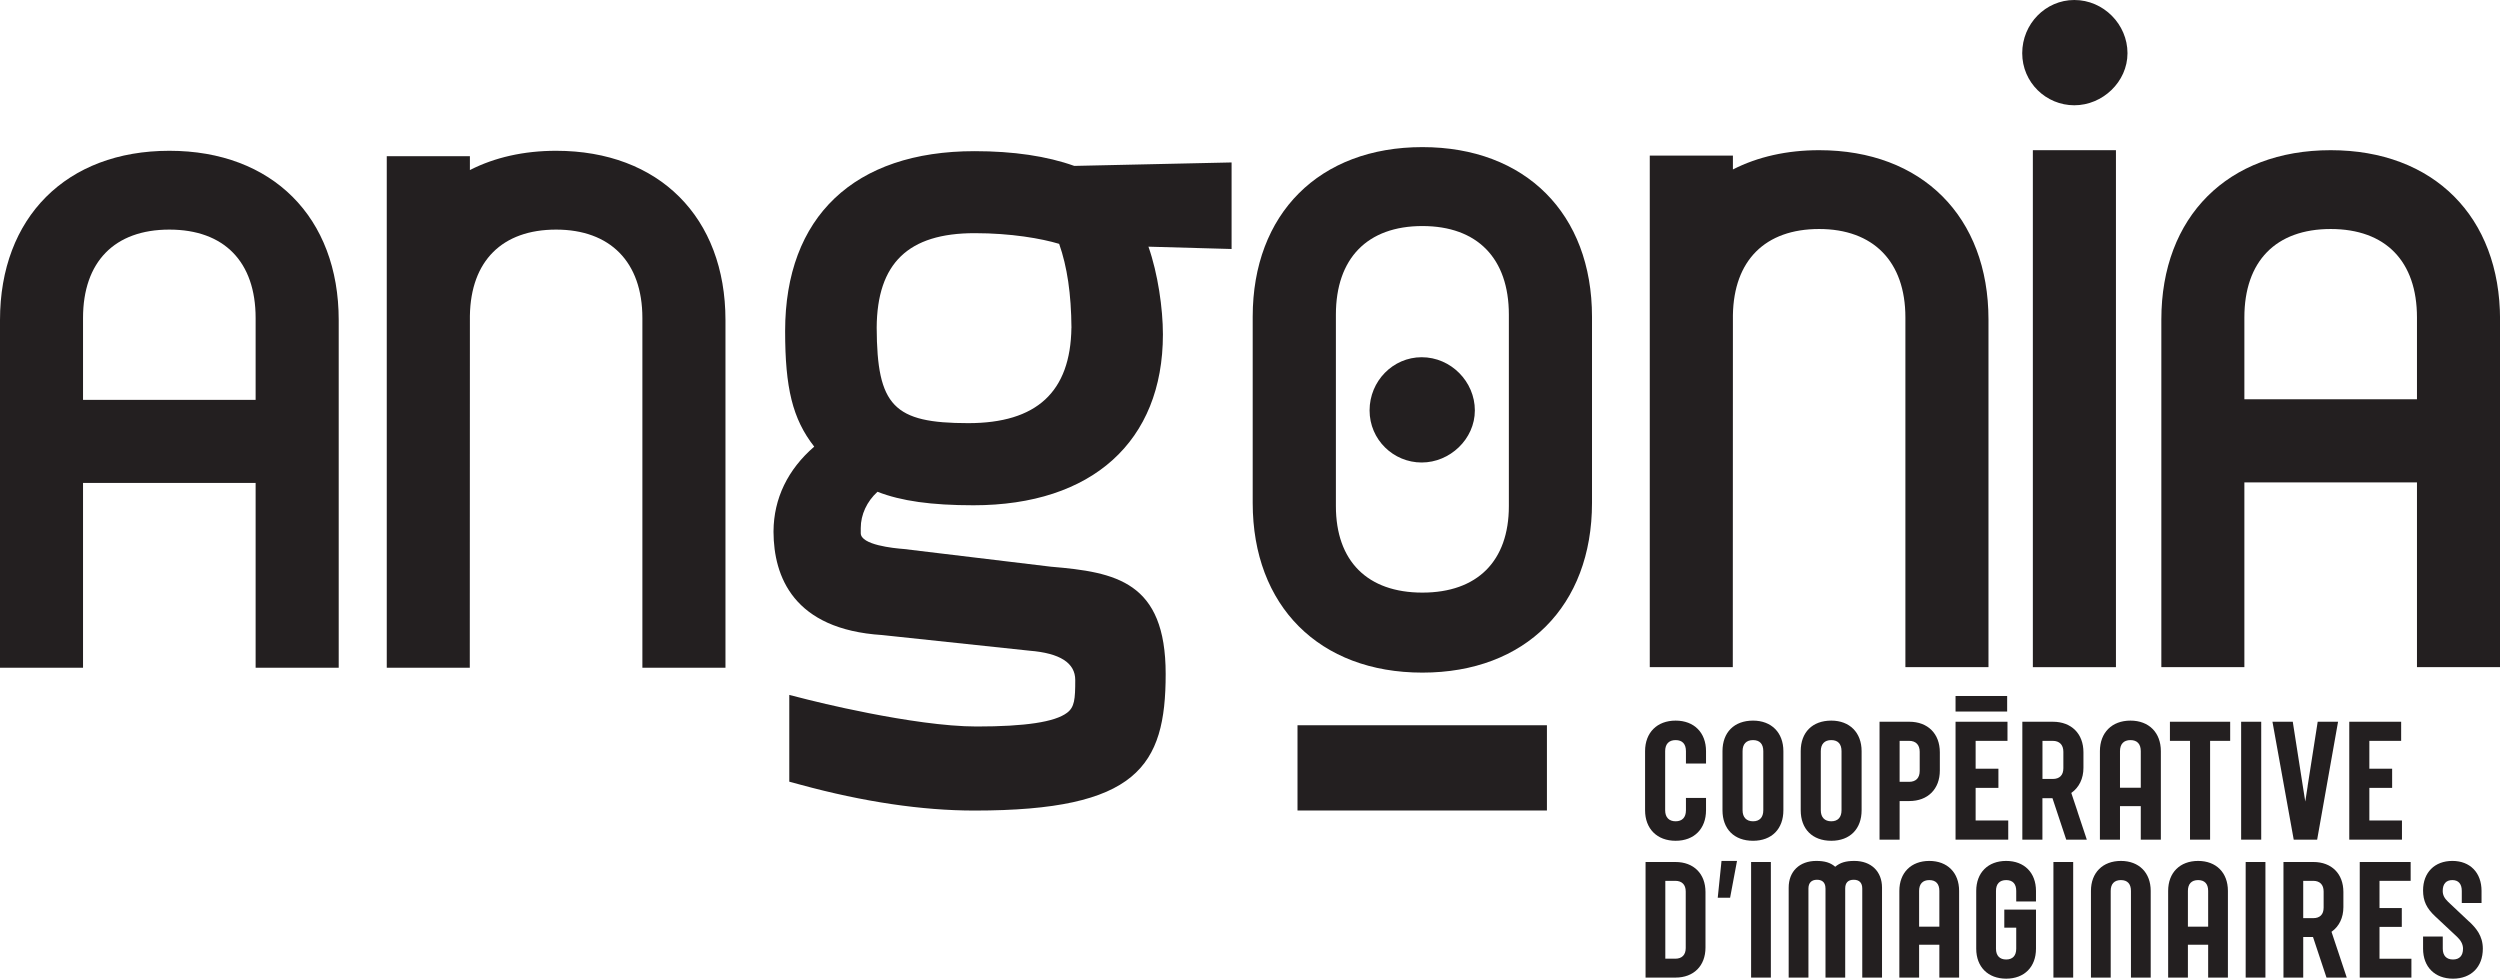
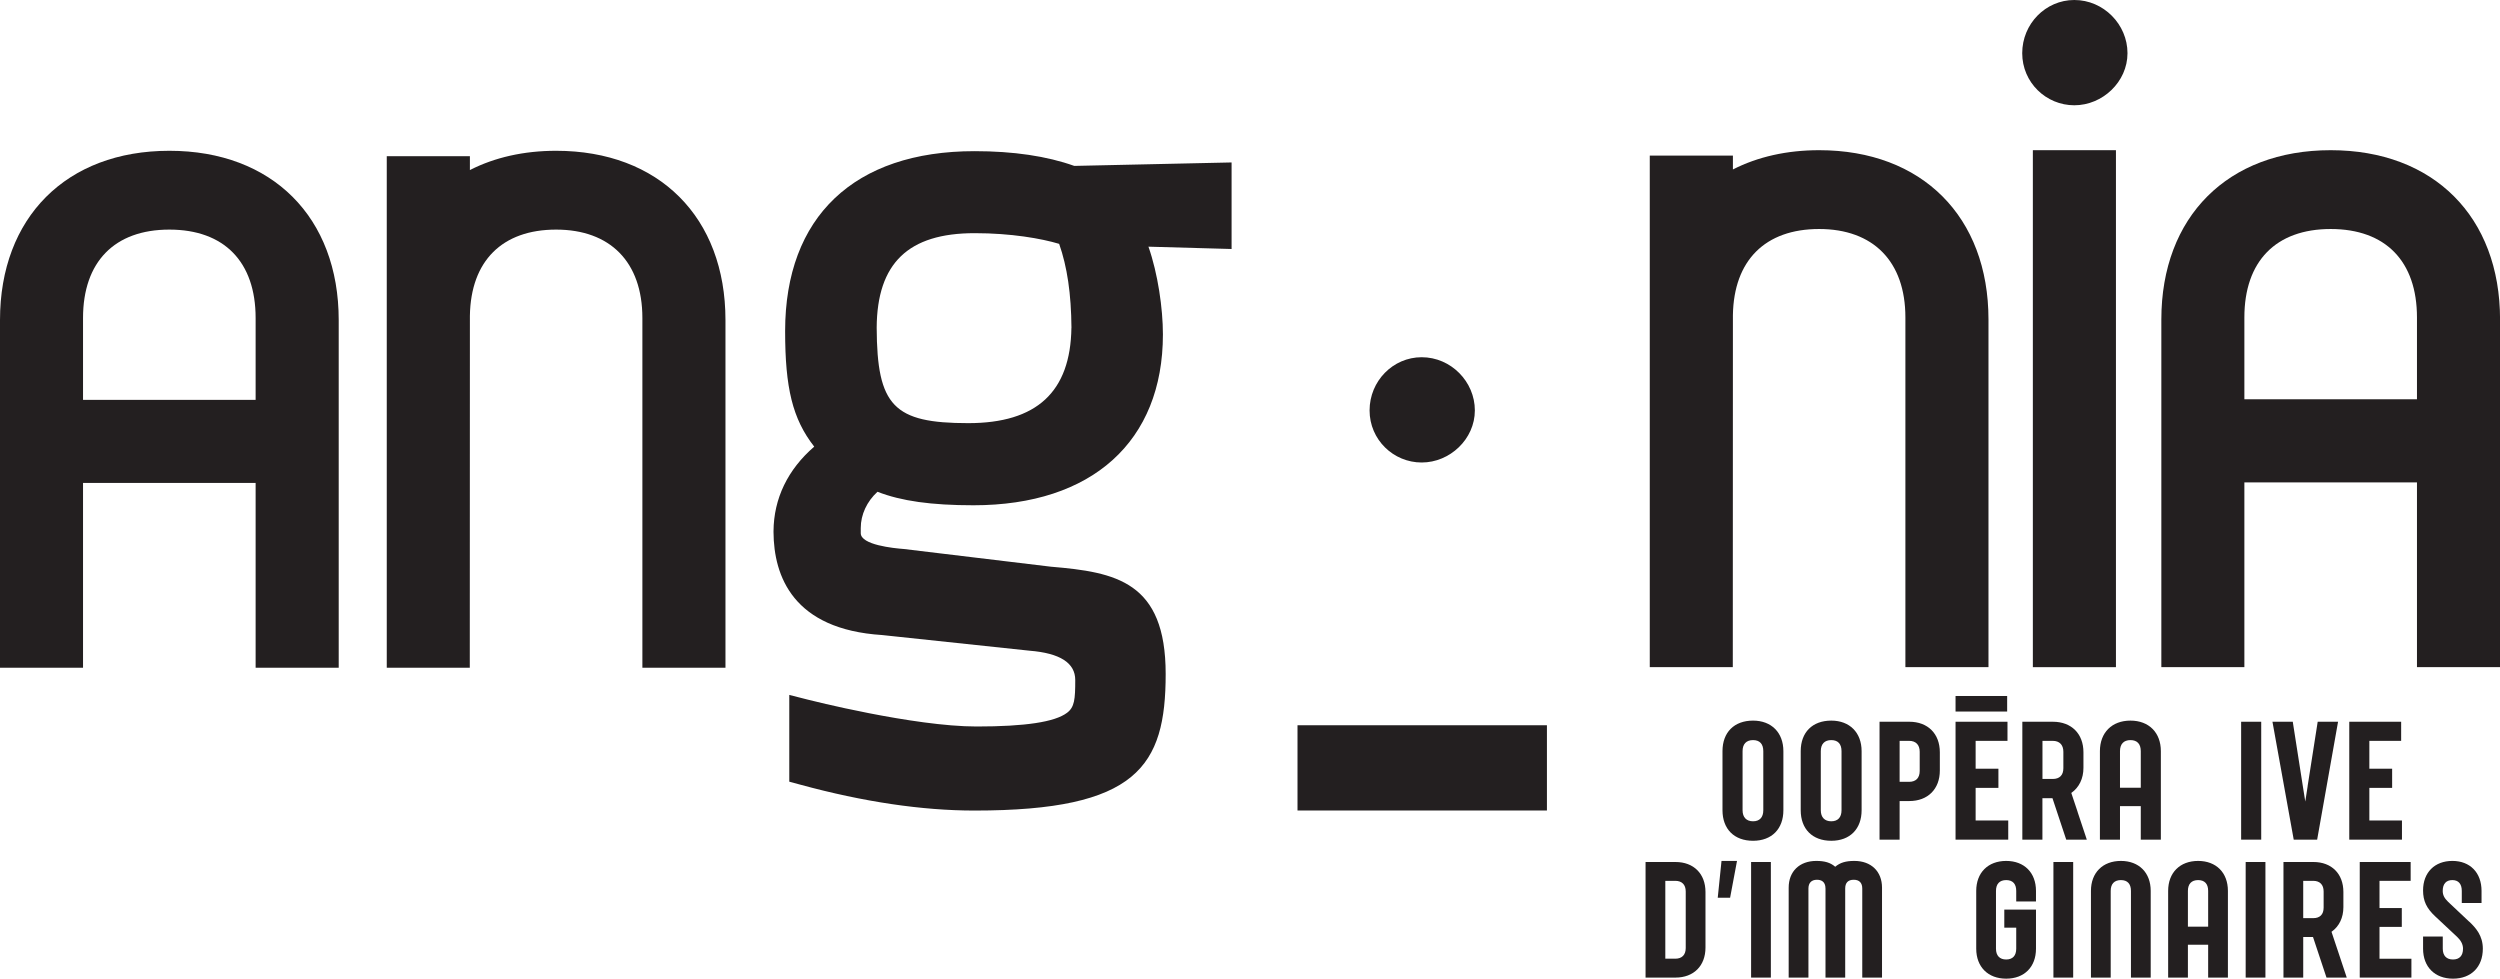
<svg xmlns="http://www.w3.org/2000/svg" id="Calque_2" viewBox="0 0 463.08 181.28">
  <defs>
    <style>.cls-1{fill:#231f20;}</style>
  </defs>
  <g id="Calque_1-2">
    <g>
      <g>
        <path class="cls-1" d="m310.36,159.67h-5.55v21.41h5.55c3.37,0,5.55-2.18,5.55-5.55v-10.31c0-3.37-2.18-5.55-5.55-5.55Zm-1.89,3.49h1.86c1.22,0,1.92.72,1.92,1.97v10.48c0,1.26-.7,1.97-1.92,1.97h-1.86v-14.43Z" />
        <polygon class="cls-1" points="318.18 166.29 320.47 166.29 321.75 159.47 318.88 159.47 318.18 166.29" />
        <rect class="cls-1" x="324.36" y="159.67" width="3.66" height="21.41" />
        <path class="cls-1" d="m343.47,159.47c-1.58,0-2.63.32-3.53,1.08-.89-.77-1.94-1.08-3.5-1.08-3.11,0-5.12,1.94-5.12,4.95v16.66h3.66v-16.49c0-1.05.56-1.63,1.58-1.63.72,0,1.58.28,1.58,1.63v16.49h3.65v-16.49c0-1.08.53-1.63,1.58-1.63s1.58.58,1.58,1.63v16.49h3.66v-16.66c0-3-2.01-4.95-5.12-4.95Z" />
-         <path class="cls-1" d="m357.37,159.47c-3.37,0-5.55,2.18-5.55,5.55v16.06h3.66v-6.09h3.75v6.09h3.66v-16.06c0-3.37-2.17-5.55-5.52-5.55Zm-1.89,5.55c0-1.29.67-2,1.89-2s1.86.71,1.86,2v6.63h-3.75v-6.63Z" />
        <path class="cls-1" d="m371.61,159.47c-3.37,0-5.55,2.18-5.55,5.55v10.71c0,3.37,2.18,5.55,5.55,5.55s5.52-2.18,5.52-5.55v-7.24h-5.87v3.34h2.21v3.9c0,1.29-.66,2-1.86,2s-1.89-.71-1.89-2v-10.71c0-1.29.67-2,1.89-2s1.86.71,1.86,2v1.96h3.66v-1.96c0-3.37-2.17-5.55-5.52-5.55Z" />
        <rect class="cls-1" x="380.36" y="159.67" width="3.66" height="21.41" />
        <path class="cls-1" d="m392.86,159.47c-3.37,0-5.55,2.18-5.55,5.55v16.06h3.66v-16.06c0-1.29.67-2,1.89-2s1.86.71,1.86,2v16.06h3.66v-16.06c0-3.37-2.17-5.55-5.52-5.55Z" />
        <path class="cls-1" d="m407.16,159.47c-3.37,0-5.55,2.18-5.55,5.55v16.06h3.66v-6.09h3.75v6.09h3.66v-16.06c0-3.37-2.17-5.55-5.52-5.55Zm-1.89,5.55c0-1.29.67-2,1.89-2s1.86.71,1.86,2v6.63h-3.75v-6.63Z" />
        <rect class="cls-1" x="415.97" y="159.67" width="3.66" height="21.41" />
        <path class="cls-1" d="m433.03,176.08c-.4-1.21-.81-2.42-1.16-3.48,1.43-1.01,2.2-2.62,2.2-4.57v-2.81c0-3.37-2.18-5.55-5.55-5.55h-5.55v21.41h3.66v-7.52h1.81l2.5,7.52h3.75l-.15-.46c-.41-1.28-.96-2.91-1.51-4.54Zm-6.4-12.92h1.86c1.22,0,1.92.72,1.92,1.97v2.99c0,1.26-.68,1.95-1.92,1.95h-1.86v-6.91Z" />
        <polygon class="cls-1" points="440.76 171.69 444.89 171.69 444.89 168.2 440.76 168.2 440.76 163.16 446.53 163.16 446.53 159.67 437.1 159.67 437.1 181.08 446.67 181.08 446.67 177.59 440.76 177.59 440.76 171.69" />
        <path class="cls-1" d="m457.39,170.74l-3.93-3.7c-.7-.68-.99-1.26-.99-2.02,0-1.29.63-2,1.78-2s1.75.73,1.75,2v2.25h3.66v-2.25c0-3.37-2.12-5.55-5.4-5.55s-5.43,2.14-5.43,5.46c0,1.96.64,3.32,2.29,4.85l4.02,3.76c.72.68,1.09,1.41,1.09,2.19,0,1.29-.66,2-1.86,2s-1.89-.71-1.89-2v-2.25h-3.65v2.25c0,3.37,2.18,5.55,5.55,5.55s5.52-2.18,5.52-5.55c0-2.41-1.29-3.84-2.49-4.99Z" />
      </g>
      <g>
-         <path class="cls-1" d="m310.38,133.48c-3.44,0-5.66,2.22-5.66,5.66v10.94c0,3.44,2.22,5.66,5.66,5.66s5.63-2.22,5.63-5.66v-2.28h-3.72v2.28c0,1.32-.68,2.05-1.91,2.05s-1.94-.73-1.94-2.05v-10.94c0-1.32.69-2.05,1.94-2.05s1.91.73,1.91,2.05v2.29h3.72v-2.29c0-3.44-2.21-5.66-5.63-5.66Z" />
        <path class="cls-1" d="m324.72,133.48c-3.49,0-5.66,2.17-5.66,5.66v10.94c0,3.49,2.17,5.66,5.66,5.66s5.62-2.22,5.62-5.66v-10.94c0-3.44-2.21-5.66-5.62-5.66Zm-1.94,5.66c0-1.32.69-2.05,1.94-2.05s1.9.73,1.9,2.05v10.94c0,1.32-.68,2.05-1.9,2.05s-1.94-.73-1.94-2.05v-10.94Z" />
        <path class="cls-1" d="m339.21,133.48c-3.49,0-5.66,2.17-5.66,5.66v10.94c0,3.49,2.17,5.66,5.66,5.66s5.62-2.22,5.62-5.66v-10.94c0-3.44-2.21-5.66-5.62-5.66Zm-1.94,5.66c0-1.32.69-2.05,1.94-2.05s1.9.73,1.9,2.05v10.94c0,1.32-.68,2.05-1.9,2.05s-1.94-.73-1.94-2.05v-10.94Z" />
        <path class="cls-1" d="m353.66,133.69h-5.51v21.84h3.72v-7.15h1.79c3.44,0,5.66-2.22,5.66-5.66v-3.37c0-3.44-2.22-5.66-5.66-5.66Zm-1.79,3.54h1.76c1.25,0,1.96.74,1.96,2.02v3.55c0,1.3-.7,2.02-1.96,2.02h-1.76v-7.6Z" />
        <polygon class="cls-1" points="365.95 145.94 370.17 145.94 370.17 142.39 365.95 142.39 365.95 137.23 371.85 137.23 371.85 133.69 362.23 133.69 362.23 155.53 371.99 155.53 371.99 151.98 365.95 151.98 365.95 145.94" />
        <path class="cls-1" d="m384.83,150.35c-.4-1.21-.81-2.41-1.16-3.47,1.46-1.03,2.25-2.67,2.25-4.66v-2.87c0-3.44-2.22-5.66-5.66-5.66h-5.66v21.84h3.72v-7.68h1.86l2.55,7.68h3.81l-.15-.46c-.43-1.32-1-3.03-1.57-4.72Zm-6.5-13.12h1.9c1.25,0,1.97.74,1.97,2.02v3.05c0,1.29-.7,1.99-1.97,1.99h-1.9v-7.07Z" />
        <path class="cls-1" d="m394.63,133.48c-3.44,0-5.66,2.22-5.66,5.66v16.39h3.72v-6.21h3.85v6.21h3.72v-16.39c0-3.44-2.21-5.66-5.63-5.66Zm-1.94,5.66c0-1.32.69-2.05,1.94-2.05s1.91.73,1.91,2.05v6.78h-3.85v-6.78Z" />
-         <polygon class="cls-1" points="401.94 137.23 405.66 137.23 405.66 155.53 409.38 155.53 409.38 137.23 413.1 137.23 413.1 133.69 401.94 133.69 401.94 137.23" />
        <rect class="cls-1" x="415.13" y="133.69" width="3.72" height="21.84" />
        <path class="cls-1" d="m427.45,145.64c-.03.24-.24,1.59-.44,2.83-.2-1.24-.42-2.59-.45-2.84l-1.82-11.64-.04-.3h-3.77l3.94,21.84h4.34l3.8-21.43.07-.41h-3.77l-1.87,11.95Z" />
        <polygon class="cls-1" points="438.88 151.98 438.88 145.94 443.1 145.94 443.1 142.39 438.88 142.39 438.88 137.23 444.77 137.23 444.77 133.69 435.16 133.69 435.16 155.53 444.92 155.53 444.92 151.98 438.88 151.98" />
      </g>
      <path class="cls-1" d="m228.13,30.09l-29.14.64c-5.06-1.81-11.27-2.73-18.47-2.73-22.3,0-35.09,12.15-35.09,33.33,0,10.51,1.36,16.25,5.39,21.4-4.9,4.24-7.5,9.6-7.54,15.67v.17c.05,8.16,3.62,18.01,20.12,19.06l27.31,2.9q8.46.68,8.46,5.43c0,3.57-.13,5.03-1.52,6.07-2.26,1.71-7.74,2.54-16.75,2.54-11.72,0-31-4.91-31.2-4.96l-3.5-.89v16.07l2.07.56c11.66,3.18,22.51,4.79,32.24,4.79,30.11,0,35.41-8.16,35.41-25.3s-9.25-18.86-21.25-19.87l-27.26-3.28c-1.87-.14-7.97-.75-7.97-2.93v-.95c0-2.5,1.14-4.93,3.1-6.72,4.4,1.72,9.99,2.5,17.78,2.5,21.97,0,35.09-11.83,35.09-31.65,0-4.79-.93-11.27-2.68-16.25l15.4.43v-16Zm-29.67,30.64c-.17,11.87-6.43,17.65-19.11,17.65-13.81,0-16.9-3.16-16.96-17.7.08-11.93,5.85-17.49,18.14-17.49,6.76,0,12.38.99,15.66,1.98,1.49,4.24,2.23,9.25,2.28,15.56Z" />
      <g>
-         <path class="cls-1" d="m263.47,27.25c-19.09,0-31.43,12.33-31.43,31.42v34.49c0,19.09,12.34,31.43,31.43,31.43s31.42-12.34,31.42-31.43v-34.49c0-19.09-12.33-31.42-31.42-31.42Zm16.02,31.03v35.47c0,10.18-5.84,16.02-16.02,16.02s-16.02-5.84-16.02-16.02v-35.47c0-10.43,5.84-16.41,16.02-16.41s16.02,5.98,16.02,16.41Z" />
        <path class="cls-1" d="m263.34,66.17c-5.32,0-9.65,4.42-9.65,9.85s4.42,9.65,9.65,9.65,9.85-4.33,9.85-9.65-4.42-9.85-9.85-9.85Z" />
        <rect class="cls-1" x="240.34" y="134.34" width="46.2" height="15.79" />
      </g>
      <path class="cls-1" d="m336.96,27.82c-5.95,0-11.38,1.22-15.97,3.57v-2.57h-15.4v94.75h15.38l.02-65.2c.16-10.14,5.98-15.95,15.97-15.95s15.98,5.97,15.98,16.38v64.78h15.39V59.19c0-19.06-12.31-31.37-31.37-31.37Z" />
      <g>
        <rect class="cls-1" x="376.55" y="27.82" width="15.39" height="95.76" />
        <path class="cls-1" d="m384.23,0c-5.32,0-9.65,4.42-9.65,9.85s4.42,9.65,9.65,9.65,9.85-4.33,9.85-9.65-4.42-9.85-9.85-9.85Z" />
        <path class="cls-1" d="m431.72,27.82c-19.06,0-31.37,12.31-31.37,31.37v64.39h15.38v-34.23h31.97v34.23h15.39V59.19c0-19.06-12.31-31.37-31.37-31.37Zm15.98,30.98v15.16h-31.97v-15.16c0-10.41,5.83-16.38,15.99-16.38s15.98,5.97,15.98,16.38Z" />
      </g>
      <g>
        <path class="cls-1" d="m103.01,27.93c-5.95,0-11.38,1.22-15.97,3.57v-2.57h-15.4v94.75h15.38l.02-65.2c.16-10.14,5.98-15.95,15.97-15.95s15.98,5.97,15.98,16.38v64.78h15.39V59.3c0-19.06-12.31-31.37-31.37-31.37Z" />
        <path class="cls-1" d="m31.37,27.93C12.31,27.93,0,40.25,0,59.3v64.39h15.38v-34.23h31.97v34.23h15.39V59.3c0-19.06-12.31-31.37-31.37-31.37Zm15.98,30.98v15.16H15.38v-15.16c0-10.41,5.83-16.38,15.99-16.38s15.98,5.97,15.98,16.38Z" />
      </g>
      <rect class="cls-1" x="362.23" y="128.92" width="9.56" height="2.88" />
    </g>
  </g>
</svg>